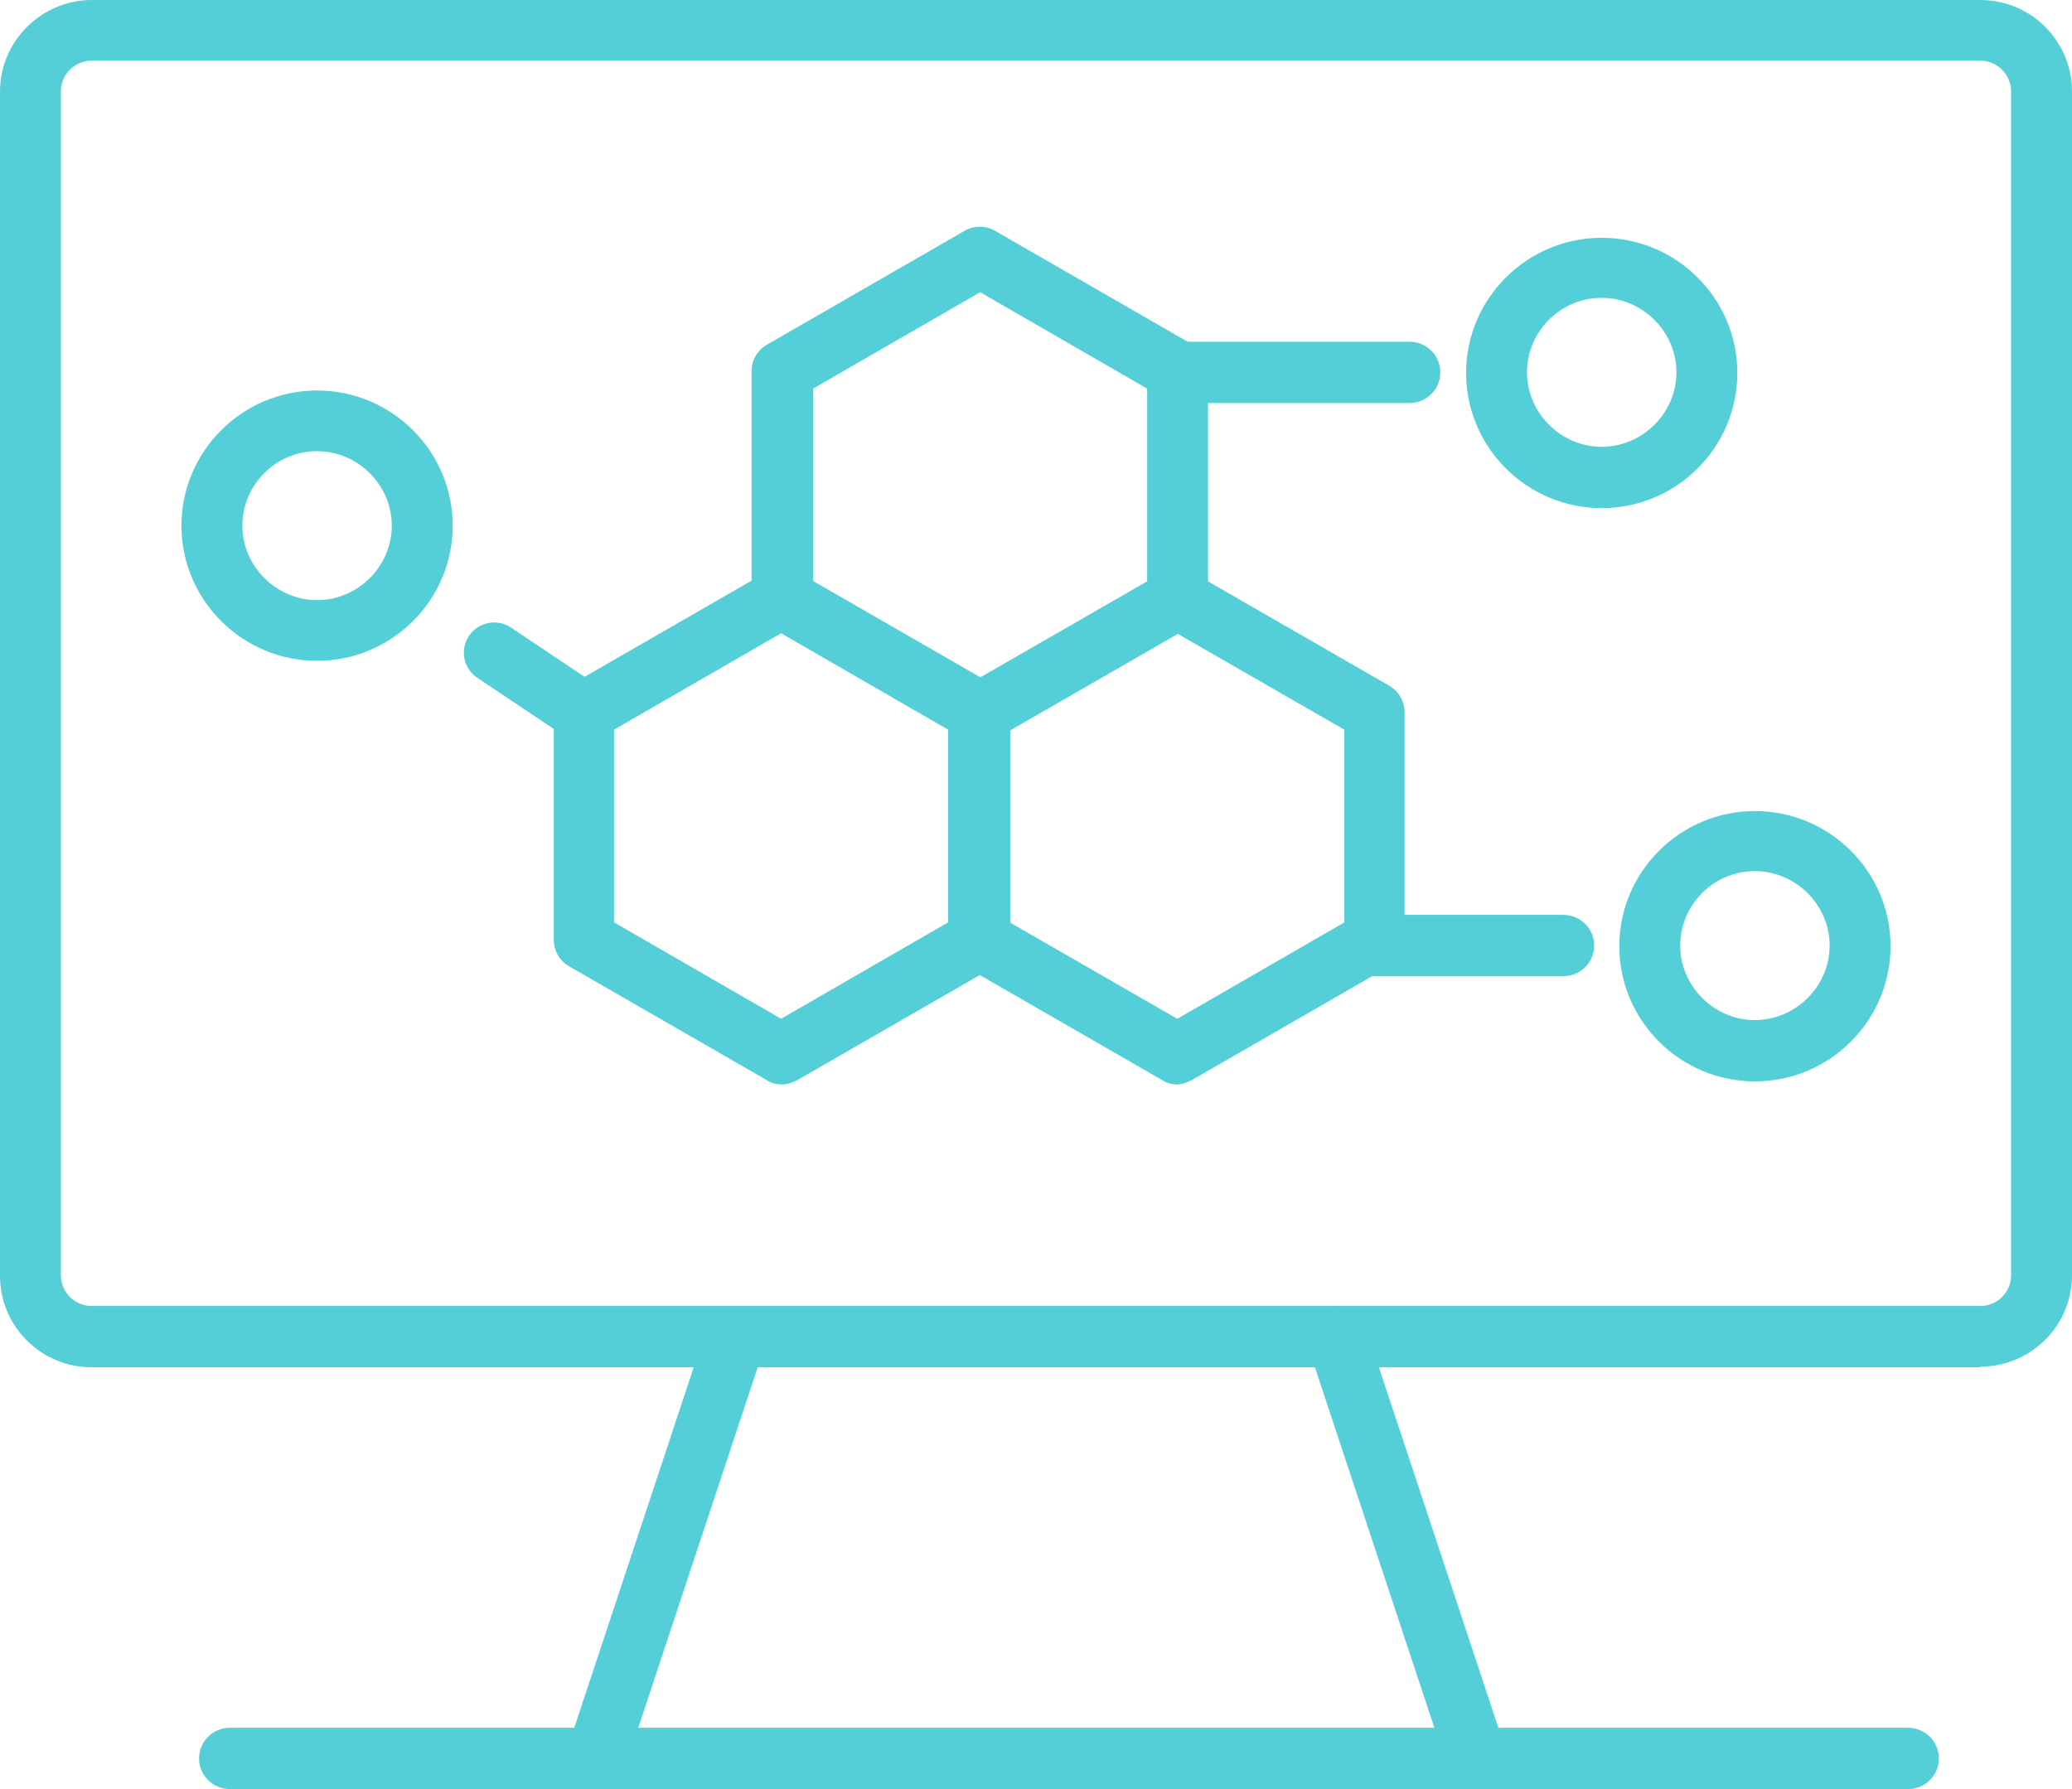
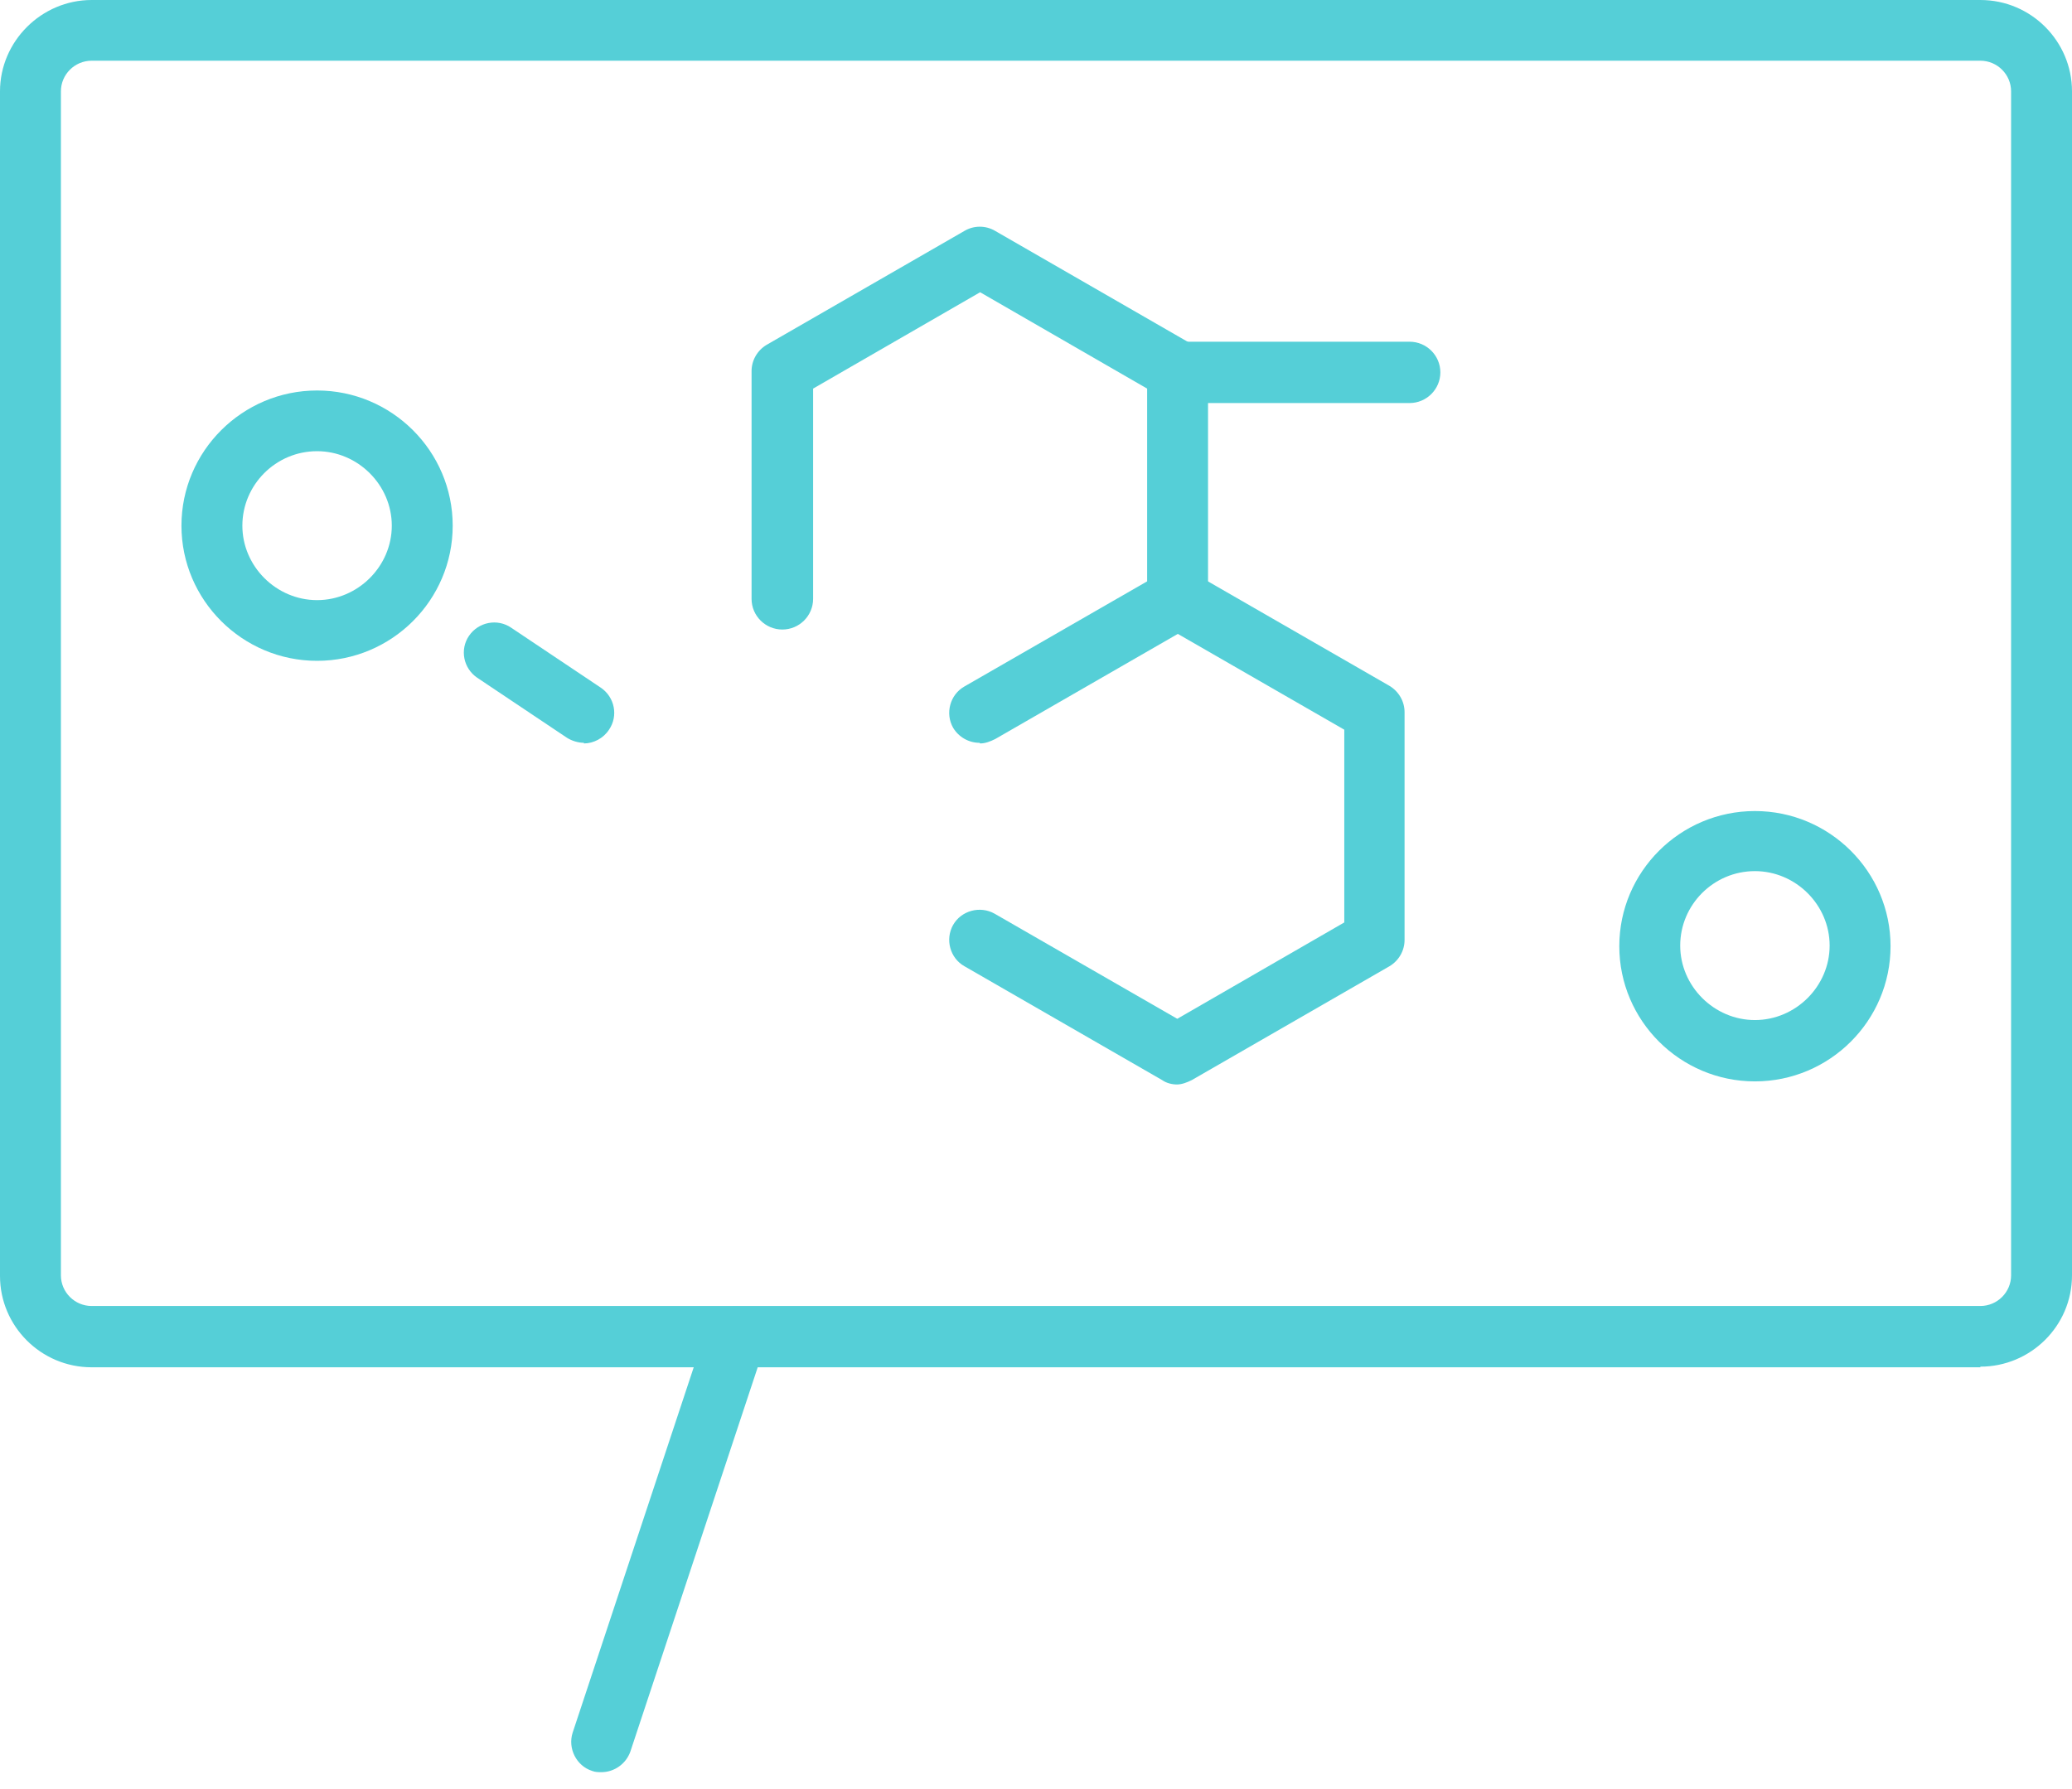
<svg xmlns="http://www.w3.org/2000/svg" width="66" height="57" viewBox="0 0 66 57" fill="none">
  <g clip-path="url(#clip0_847_8627)">
    <path d="M31.2 23.666C30.86 23.666 30.54 23.486 30.36 23.187C30.1 22.729 30.26 22.131 30.72 21.871L36.54 18.522V12.381L31.22 9.311L25.9 12.381V19.08C25.9 19.619 25.46 20.057 24.92 20.057C24.38 20.057 23.94 19.619 23.94 19.08V11.823C23.94 11.484 24.12 11.165 24.42 10.986L30.72 7.357C31.02 7.178 31.4 7.178 31.7 7.357L38 10.986C38.3 11.165 38.48 11.484 38.48 11.823V19.08C38.48 19.419 38.3 19.738 38 19.918L31.7 23.546C31.54 23.626 31.38 23.686 31.22 23.686L31.2 23.666Z" fill="#55CFD7" />
    <path d="M37.5 34.552C37.34 34.552 37.16 34.512 37.02 34.413L30.72 30.784C30.26 30.525 30.1 29.927 30.36 29.468C30.62 29.01 31.22 28.85 31.68 29.109L37.5 32.459L42.82 29.389V23.248L37 19.898C36.54 19.639 36.38 19.041 36.64 18.583C36.9 18.124 37.5 17.965 37.96 18.224L44.26 21.852C44.56 22.032 44.74 22.351 44.74 22.69V29.947C44.74 30.286 44.56 30.605 44.26 30.784L37.96 34.413C37.8 34.492 37.64 34.552 37.48 34.552H37.5Z" fill="#55CFD7" />
-     <path d="M24.9 34.551C24.74 34.551 24.56 34.511 24.42 34.411L18.12 30.783C17.82 30.603 17.64 30.284 17.64 29.945V22.688C17.64 22.349 17.82 22.03 18.12 21.851L24.42 18.223C24.72 18.043 25.1 18.043 25.4 18.223L31.7 21.851C32 22.03 32.18 22.349 32.18 22.688V29.945C32.18 30.284 32 30.603 31.7 30.783L25.4 34.411C25.24 34.491 25.08 34.551 24.92 34.551H24.9ZM19.56 29.387L24.88 32.458L30.2 29.387V23.247L24.88 20.176L19.56 23.247V29.387Z" fill="#55CFD7" />
    <path d="M18.6 23.666C18.42 23.666 18.22 23.606 18.06 23.506L15.2 21.592C14.76 21.293 14.64 20.695 14.94 20.256C15.24 19.818 15.84 19.698 16.28 19.997L19.14 21.911C19.58 22.21 19.7 22.808 19.4 23.247C19.22 23.526 18.9 23.686 18.6 23.686V23.666Z" fill="#55CFD7" />
-     <path d="M49.8 31.102H43.7C43.16 31.102 42.72 30.664 42.72 30.125C42.72 29.587 43.16 29.148 43.7 29.148H49.8C50.34 29.148 50.78 29.587 50.78 30.125C50.78 30.664 50.34 31.102 49.8 31.102Z" fill="#55CFD7" />
    <path d="M10.1 21.054C7.72 21.054 5.78 19.12 5.78 16.748C5.78 14.375 7.72 12.441 10.1 12.441C12.48 12.441 14.42 14.375 14.42 16.748C14.42 19.12 12.48 21.054 10.1 21.054ZM10.1 14.375C8.78 14.375 7.72 15.452 7.72 16.748C7.72 18.044 8.8 19.12 10.1 19.12C11.4 19.12 12.48 18.044 12.48 16.748C12.48 15.452 11.4 14.375 10.1 14.375Z" fill="#55CFD7" />
    <path d="M55.9 34.453C53.52 34.453 51.58 32.519 51.58 30.146C51.58 27.774 53.52 25.84 55.9 25.84C58.28 25.84 60.22 27.774 60.22 30.146C60.22 32.519 58.28 34.453 55.9 34.453ZM55.9 27.754C54.58 27.754 53.52 28.83 53.52 30.126C53.52 31.422 54.6 32.499 55.9 32.499C57.2 32.499 58.28 31.422 58.28 30.126C58.28 28.83 57.2 27.754 55.9 27.754Z" fill="#55CFD7" />
-     <path d="M51.02 16.189C48.64 16.189 46.7 14.255 46.7 11.883C46.7 9.51 48.64 7.576 51.02 7.576C53.4 7.576 55.34 9.51 55.34 11.883C55.34 14.255 53.4 16.189 51.02 16.189ZM51.02 9.49C49.7 9.49 48.64 10.567 48.64 11.863C48.64 13.159 49.72 14.235 51.02 14.235C52.32 14.235 53.4 13.159 53.4 11.863C53.4 10.567 52.32 9.49 51.02 9.49Z" fill="#55CFD7" />
    <path d="M44.9 12.841H37.58C37.04 12.841 36.6 12.402 36.6 11.864C36.6 11.325 37.04 10.887 37.58 10.887H44.9C45.44 10.887 45.88 11.325 45.88 11.864C45.88 12.402 45.44 12.841 44.9 12.841Z" fill="#55CFD7" />
    <path d="M63.08 43.562H2.92C1.3 43.562 0 42.247 0 40.652V2.911C0 1.316 1.32 0 2.92 0H63.08C64.7 0 66 1.316 66 2.911V40.632C66 42.247 64.68 43.542 63.08 43.542V43.562ZM2.92 1.934C2.38 1.934 1.94 2.373 1.94 2.911V40.632C1.94 41.17 2.38 41.609 2.92 41.609H63.08C63.62 41.609 64.06 41.17 64.06 40.632V2.911C64.06 2.373 63.62 1.934 63.08 1.934H2.92Z" fill="#55CFD7" />
    <path d="M19.16 56.461C19.06 56.461 18.96 56.461 18.86 56.421C18.36 56.262 18.08 55.704 18.24 55.205L22.52 42.286C22.68 41.788 23.24 41.508 23.74 41.668C24.24 41.828 24.52 42.386 24.36 42.884L20.08 55.803C19.94 56.202 19.56 56.461 19.16 56.461Z" fill="#55CFD7" />
-     <path d="M46.86 56.461C46.46 56.461 46.08 56.202 45.94 55.803L41.66 42.884C41.5 42.386 41.76 41.827 42.28 41.668C42.78 41.508 43.34 41.767 43.5 42.286L47.78 55.205C47.94 55.703 47.68 56.262 47.16 56.421C47.06 56.461 46.96 56.461 46.86 56.461Z" fill="#55CFD7" />
-     <path d="M60.78 57.001H7.32C6.78 57.001 6.34 56.562 6.34 56.024C6.34 55.486 6.78 55.047 7.32 55.047H60.78C61.32 55.047 61.76 55.486 61.76 56.024C61.76 56.562 61.32 57.001 60.78 57.001Z" fill="#55CFD7" />
  </g>
  <defs>
    <clipPath id="clip0_847_8627">
      <rect width="66" height="57" fill="white" />
    </clipPath>
  </defs>
</svg>